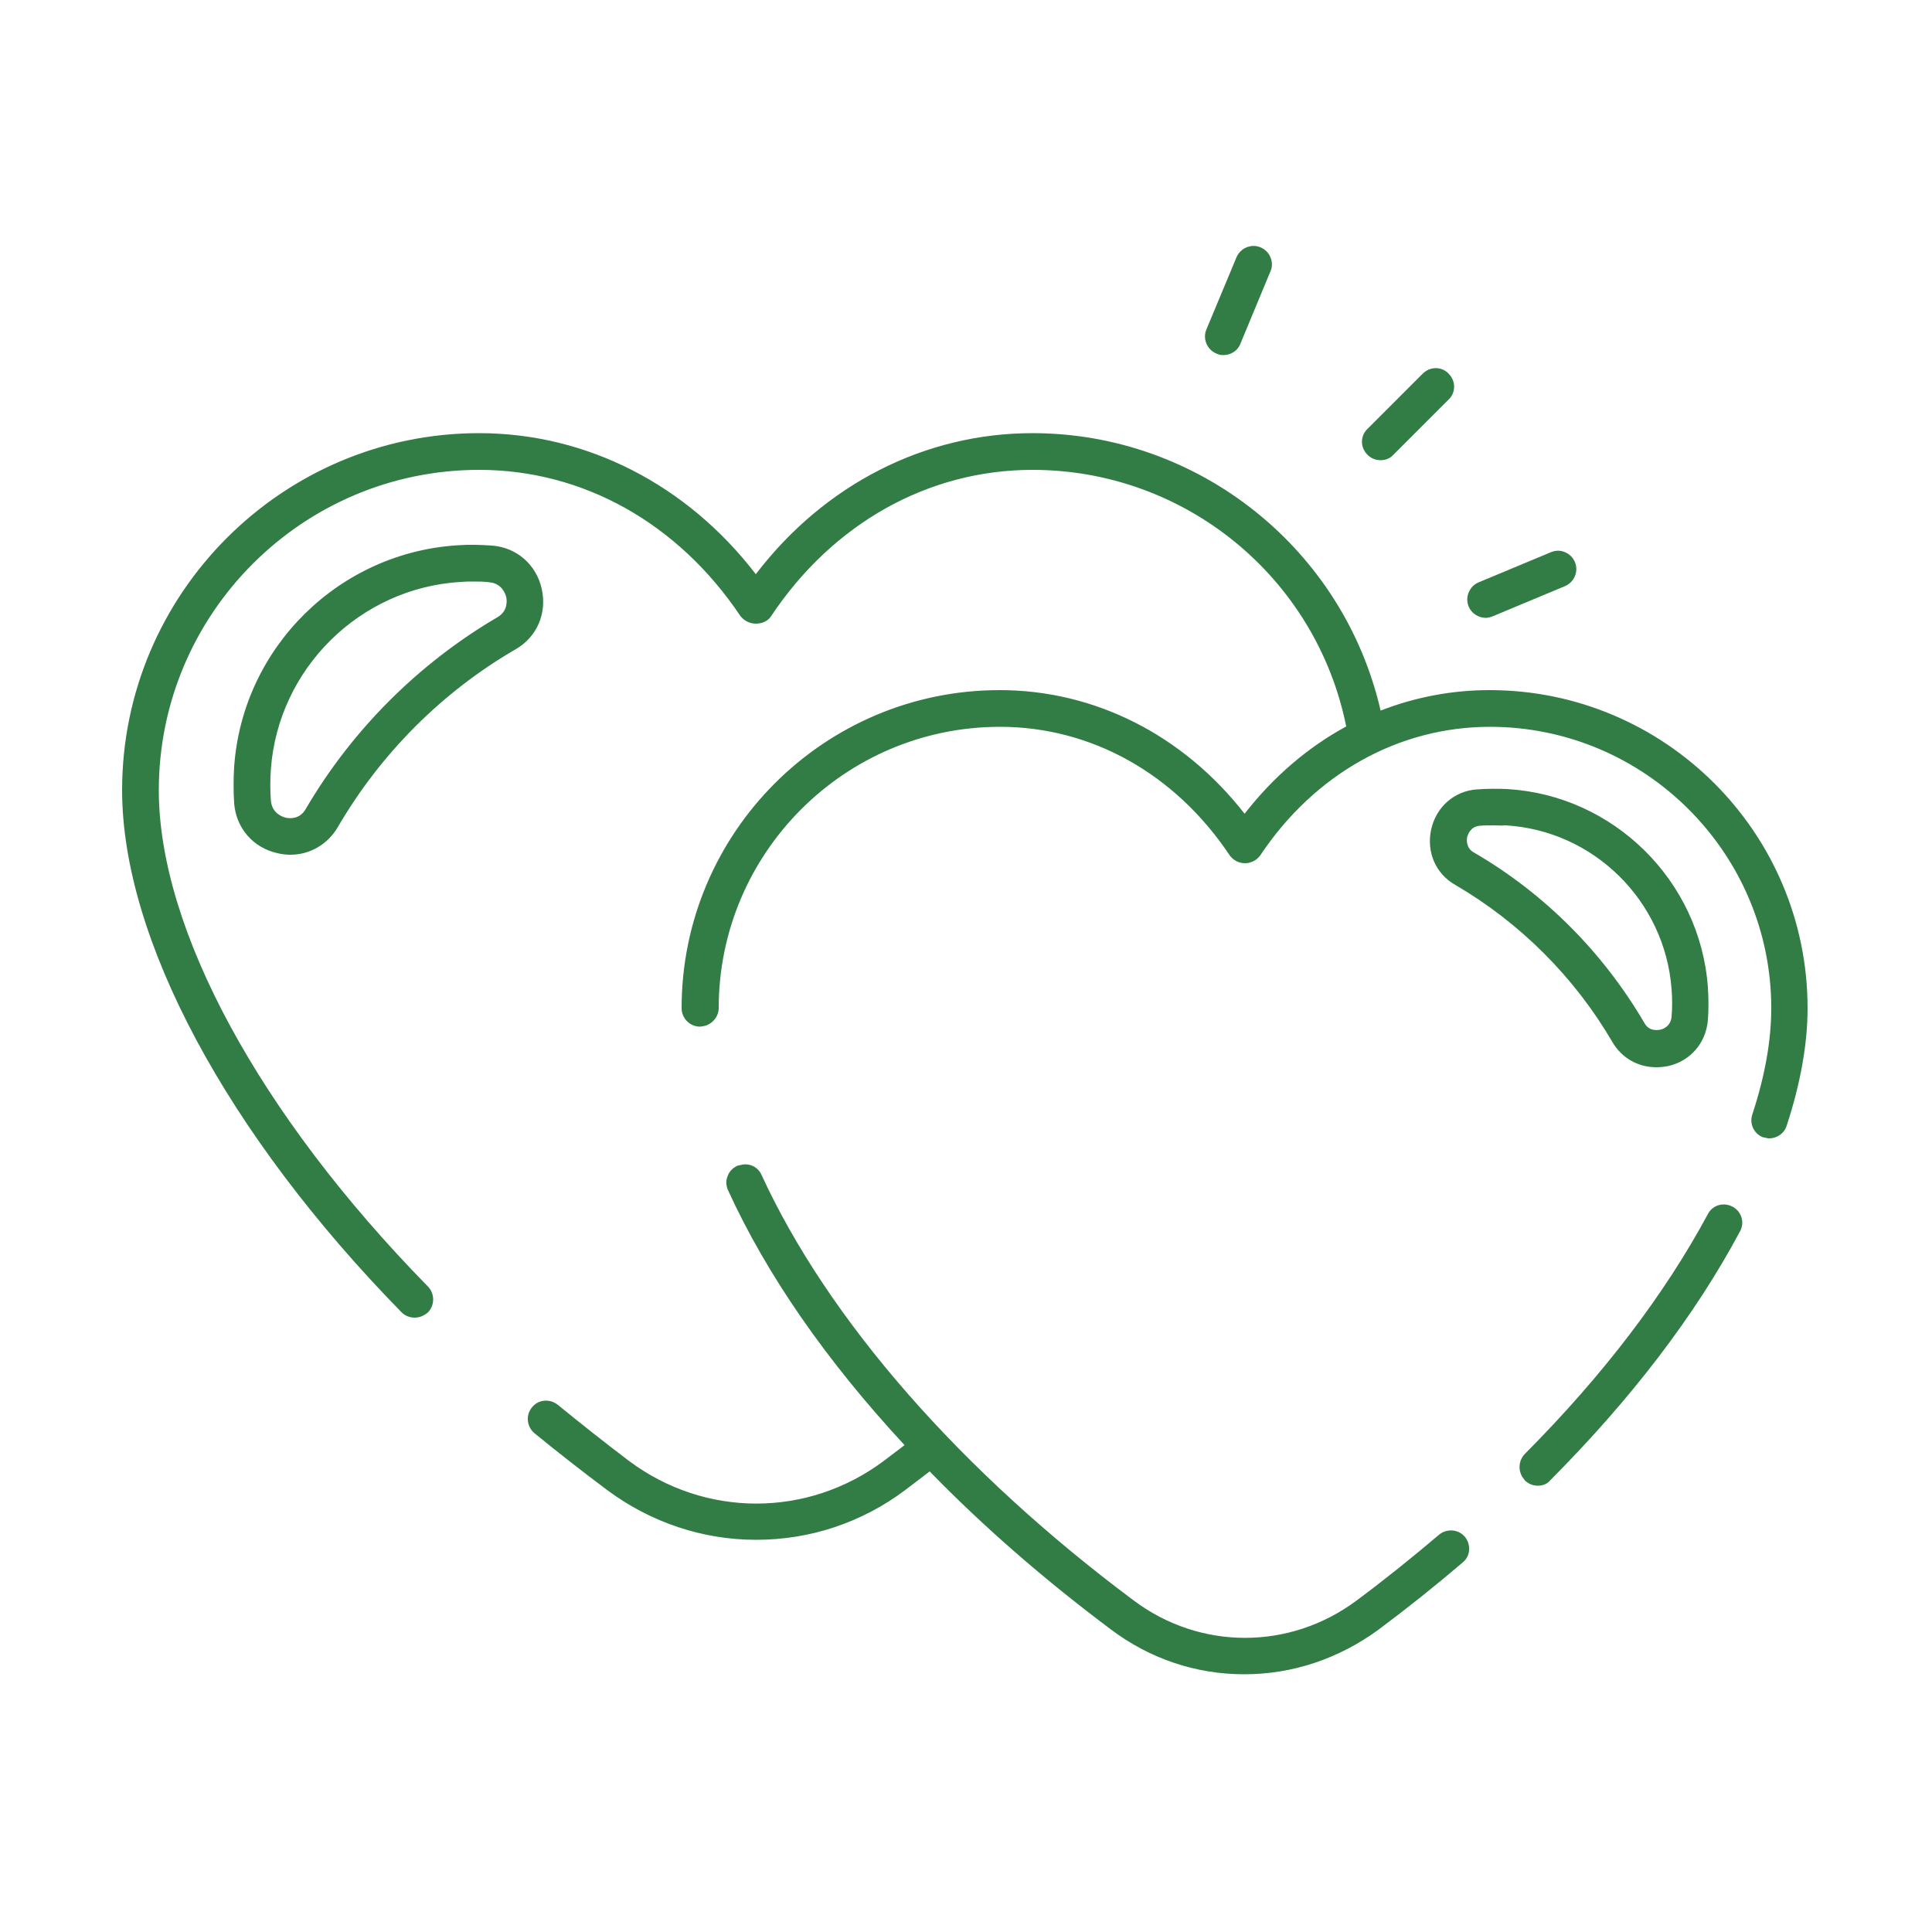
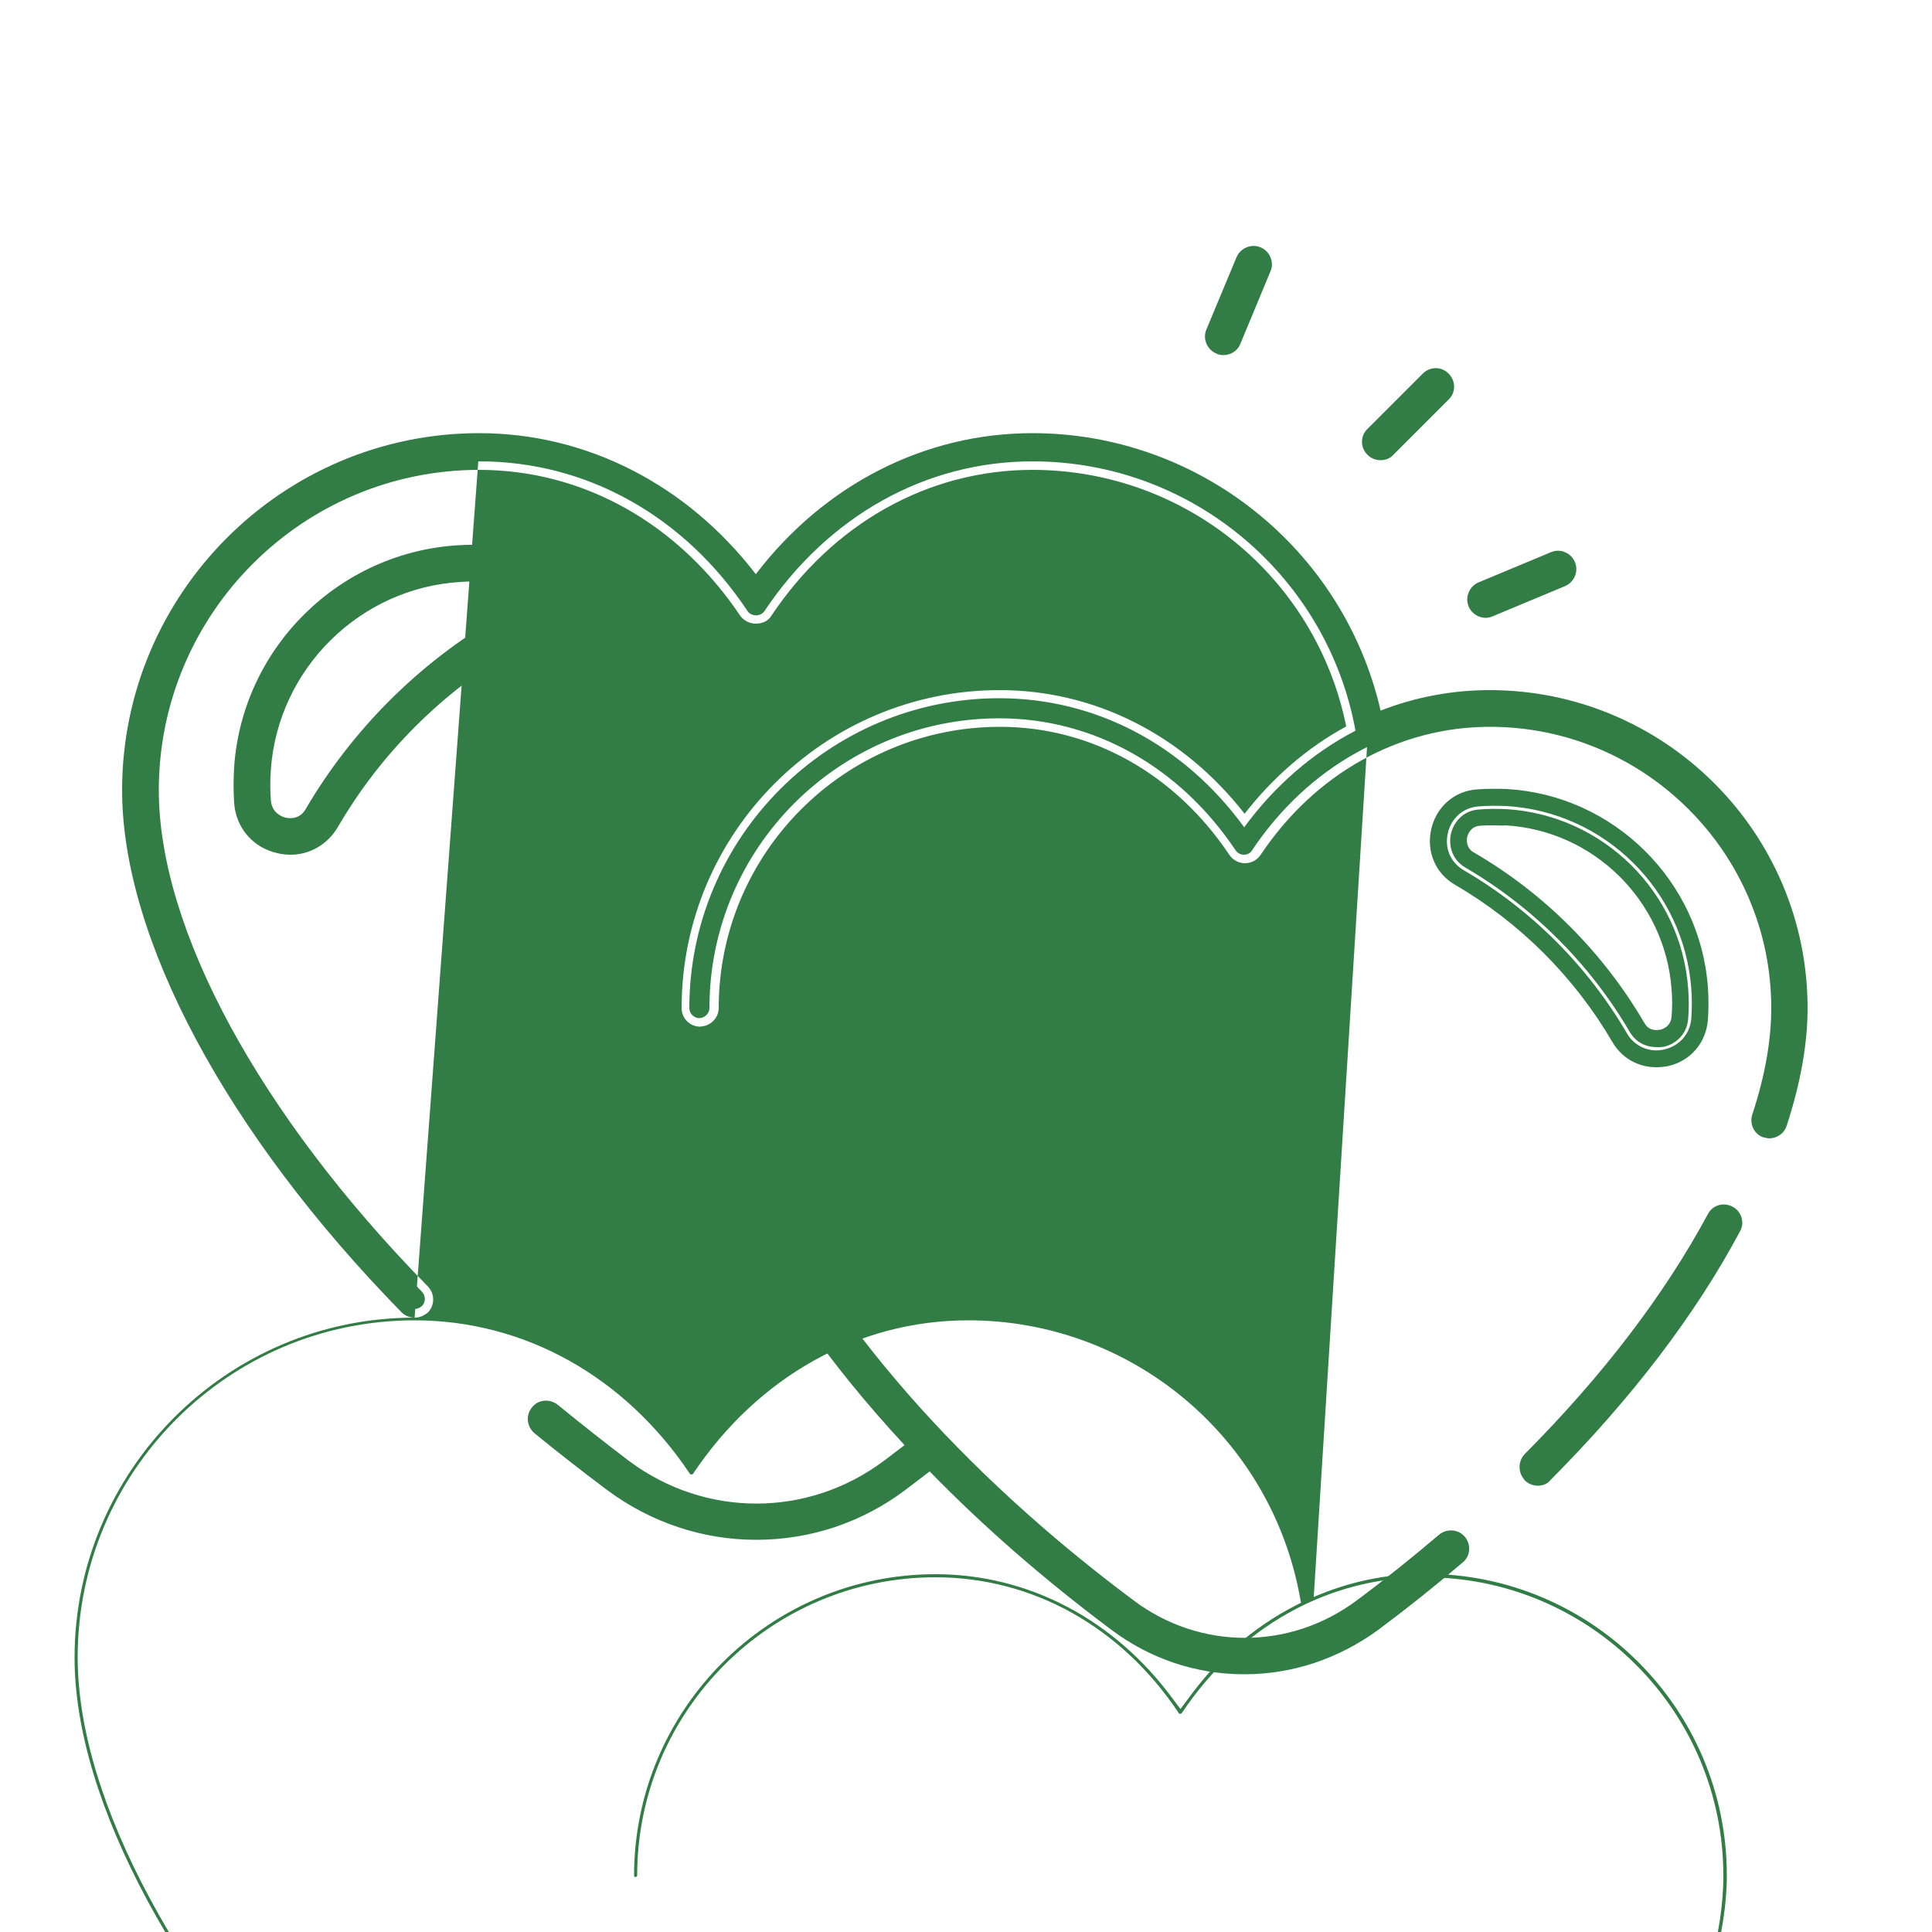
<svg xmlns="http://www.w3.org/2000/svg" version="1.1" id="Warstwa_1" x="0px" y="0px" viewBox="0 0 500 500" style="enable-background:new 0 0 500 500;" xml:space="preserve">
  <style type="text/css">
	.st0{fill:#327D45;}
</style>
  <g>
    <g>
      <g>
        <path class="st0" d="M385.4,180.8c-10.4,0-20.4,2.1-29.7,6.1c-8.2-41.4-44.8-72.6-88.5-72.6c-28.2,0-54.1,13.8-71.6,38     c-17.5-24.2-43.4-38-71.6-38c-49.7,0-90.2,40.5-90.2,90.2c0,37.7,26.8,87.6,71.7,133.5c1,1,2.6,1,3.7,0c1-1,1-2.6,0-3.7     c-44-44.9-70.2-93.5-70.2-129.9c0-46.9,38.2-85,85.1-85c27.7,0,53,14.1,69.4,38.8c1,1.4,3.3,1.4,4.3,0     c16.5-24.7,41.8-38.8,69.4-38.8c41.7,0,76.4,30.1,83.6,69.7c-11,5.7-20.9,14.2-28.8,25c-15.5-21.3-38.4-33.4-63.4-33.4     c-44.2,0-80.2,36-80.2,80.2c0,1.4,1.2,2.6,2.6,2.6l0.6-0.1c1.1-0.3,2-1.3,2-2.5c0-41.4,33.6-75,75-75c24.4,0,46.7,12.5,61.2,34.2     c0.5,0.7,1.3,1.1,2.1,1.1c0.9,0,1.7-0.4,2.1-1.1c14.5-21.7,36.9-34.2,61.2-34.2c41.4,0,75,33.6,75,75c0,8.4-1.7,17.9-5,28.1     c-0.4,1.3,0.3,2.8,1.6,3.2l0,0l0.8,0.1c1.1,0,2.1-0.7,2.5-1.8c3.5-10.7,5.3-20.8,5.3-29.7C465.6,216.7,429.6,180.8,385.4,180.8z" />
-         <path class="st0" d="M107.3,341C107.3,341,107.3,341,107.3,341c-1.3,0-2.5-0.5-3.4-1.4c-45.3-46.3-72.3-96.8-72.3-135.1     c0-50.9,41.5-92.4,92.4-92.4c27.8,0,53.8,13.3,71.6,36.5c17.8-23.3,43.8-36.5,71.6-36.5c43.1,0,80.5,30,90.1,71.8     c9-3.5,18.5-5.3,28.2-5.3c45.4,0,82.3,36.9,82.3,82.3c0,9.2-1.8,19.4-5.4,30.4c-0.6,2-2.5,3.3-4.5,3.3l-0.3,0l-1.4-0.3     c-2.3-0.9-3.5-3.5-2.7-5.9c3.3-10,4.9-19.2,4.9-27.5c0-40.1-32.7-72.8-72.8-72.8c-23.6,0-45.3,12.1-59.4,33.2     c-0.9,1.3-2.4,2.1-4,2.1c-1.6,0-3.1-0.8-4-2.1c-14.1-21.1-35.8-33.2-59.4-33.2c-40.2,0-72.8,32.7-72.8,72.8c0,2.1-1.5,4-3.6,4.6     l-1.2,0.2c-2.6,0-4.8-2.1-4.8-4.8c0-45.4,36.9-82.3,82.3-82.3c24.6,0,47.5,11.6,63.4,32c7.4-9.5,16.2-17.1,26.3-22.6     c-7.8-38.6-41.7-66.4-81.2-66.4c-26.9,0-51.6,13.8-67.6,37.8c-0.8,1.3-2.3,2-4,2c0,0,0,0,0,0c-1.6,0-3.1-0.8-4-2     c-16.1-24-40.7-37.8-67.6-37.8c-45.7,0-82.9,37.2-82.9,82.9c0,35.9,26,83.9,69.6,128.4c0.9,0.9,1.4,2.1,1.4,3.4     c0,1.3-0.5,2.5-1.4,3.4C109.7,340.5,108.6,341,107.3,341z M124,116.5c-48.5,0-88,39.5-88,88c0,37.2,26.6,86.5,71.1,132     c0.1,0.1,0.2,0.1,0.3,0.1c0.1,0,0.2,0,0.3-0.1c0.1-0.1,0.1-0.4,0-0.6c-44.4-45.3-70.9-94.5-70.9-131.5     c0-48.1,39.1-87.2,87.2-87.2c28.4,0,54.4,14.5,71.3,39.8c0,0.1,0.6,0.1,0.7,0c16.9-25.3,42.9-39.8,71.3-39.8     c42.1,0,78.2,30.1,85.8,71.5l0.3,1.6l-1.4,0.7c-10.9,5.6-20.4,13.8-28,24.4l-1.8,2.4l-1.8-2.4c-15.1-20.7-37.5-32.5-61.6-32.5     c-43,0-78,35-78,78c0,0.2,0.1,0.3,0.3,0.4l0.3-0.1c0,0,0,0,0,0c0,0,0.2-0.1,0.2-0.3c0-42.6,34.6-77.2,77.2-77.2     c25.1,0,48.1,12.8,63,35.2c0.1,0.2,0.5,0.2,0.7,0c15-22.4,37.9-35.2,63-35.2c42.6,0,77.2,34.6,77.2,77.2c0,8.7-1.7,18.4-5.1,28.8     c-0.1,0.2,0,0.4,0.2,0.5l0.3,0c0.1,0,0.2-0.1,0.3-0.3c3.4-10.5,5.2-20.3,5.2-29.1c0-43-35-78-78-78c-10,0-19.7,2-28.9,6L354,190     l-0.5-2.6c-8.2-41.1-44.5-70.9-86.4-70.9c-27.4,0-52.8,13.5-69.8,37.1l-1.8,2.4l-1.8-2.4C176.8,130,151.3,116.5,124,116.5z" />
+         <path class="st0" d="M107.3,341C107.3,341,107.3,341,107.3,341c-1.3,0-2.5-0.5-3.4-1.4c-45.3-46.3-72.3-96.8-72.3-135.1     c0-50.9,41.5-92.4,92.4-92.4c27.8,0,53.8,13.3,71.6,36.5c17.8-23.3,43.8-36.5,71.6-36.5c43.1,0,80.5,30,90.1,71.8     c9-3.5,18.5-5.3,28.2-5.3c45.4,0,82.3,36.9,82.3,82.3c0,9.2-1.8,19.4-5.4,30.4c-0.6,2-2.5,3.3-4.5,3.3l-0.3,0l-1.4-0.3     c-2.3-0.9-3.5-3.5-2.7-5.9c3.3-10,4.9-19.2,4.9-27.5c0-40.1-32.7-72.8-72.8-72.8c-23.6,0-45.3,12.1-59.4,33.2     c-0.9,1.3-2.4,2.1-4,2.1c-1.6,0-3.1-0.8-4-2.1c-14.1-21.1-35.8-33.2-59.4-33.2c-40.2,0-72.8,32.7-72.8,72.8c0,2.1-1.5,4-3.6,4.6     l-1.2,0.2c-2.6,0-4.8-2.1-4.8-4.8c0-45.4,36.9-82.3,82.3-82.3c24.6,0,47.5,11.6,63.4,32c7.4-9.5,16.2-17.1,26.3-22.6     c-7.8-38.6-41.7-66.4-81.2-66.4c-26.9,0-51.6,13.8-67.6,37.8c-0.8,1.3-2.3,2-4,2c0,0,0,0,0,0c-1.6,0-3.1-0.8-4-2     c-16.1-24-40.7-37.8-67.6-37.8c-45.7,0-82.9,37.2-82.9,82.9c0,35.9,26,83.9,69.6,128.4c0.9,0.9,1.4,2.1,1.4,3.4     c0,1.3-0.5,2.5-1.4,3.4C109.7,340.5,108.6,341,107.3,341z c-48.5,0-88,39.5-88,88c0,37.2,26.6,86.5,71.1,132     c0.1,0.1,0.2,0.1,0.3,0.1c0.1,0,0.2,0,0.3-0.1c0.1-0.1,0.1-0.4,0-0.6c-44.4-45.3-70.9-94.5-70.9-131.5     c0-48.1,39.1-87.2,87.2-87.2c28.4,0,54.4,14.5,71.3,39.8c0,0.1,0.6,0.1,0.7,0c16.9-25.3,42.9-39.8,71.3-39.8     c42.1,0,78.2,30.1,85.8,71.5l0.3,1.6l-1.4,0.7c-10.9,5.6-20.4,13.8-28,24.4l-1.8,2.4l-1.8-2.4c-15.1-20.7-37.5-32.5-61.6-32.5     c-43,0-78,35-78,78c0,0.2,0.1,0.3,0.3,0.4l0.3-0.1c0,0,0,0,0,0c0,0,0.2-0.1,0.2-0.3c0-42.6,34.6-77.2,77.2-77.2     c25.1,0,48.1,12.8,63,35.2c0.1,0.2,0.5,0.2,0.7,0c15-22.4,37.9-35.2,63-35.2c42.6,0,77.2,34.6,77.2,77.2c0,8.7-1.7,18.4-5.1,28.8     c-0.1,0.2,0,0.4,0.2,0.5l0.3,0c0.1,0,0.2-0.1,0.3-0.3c3.4-10.5,5.2-20.3,5.2-29.1c0-43-35-78-78-78c-10,0-19.7,2-28.9,6L354,190     l-0.5-2.6c-8.2-41.1-44.5-70.9-86.4-70.9c-27.4,0-52.8,13.5-69.8,37.1l-1.8,2.4l-1.8-2.4C176.8,130,151.3,116.5,124,116.5z" />
      </g>
      <g>
        <path class="st0" d="M444,315.2c-11.3,21.1-27.4,42.1-47.8,62.7c-1,1-1,2.6,0,3.6l0,0c0.5,0.5,1.2,0.8,1.8,0.8     c0.7,0,1.3-0.3,1.8-0.8c20.8-20.9,37.2-42.4,48.7-63.9c0.7-1.3,0.2-2.8-1.1-3.5l0,0C446.2,313.5,444.7,314,444,315.2z" />
        <path class="st0" d="M398,384.5c-1.3,0-2.5-0.5-3.4-1.4l-0.2-0.3c-1.6-1.9-1.5-4.7,0.2-6.5c20.3-20.4,36.2-41.3,47.4-62.1l0,0     c1.2-2.3,3.9-3.1,6.2-2l0.2,0.1c2.3,1.2,3.2,4.1,1.9,6.4c-11.6,21.7-28.1,43.3-49.1,64.4C400.5,384,399.3,384.5,398,384.5z      M397.8,380c0.2,0.1,0.3,0.1,0.5,0c20.6-20.7,36.9-42,48.3-63.4c0.1-0.2,0-0.4-0.1-0.5l0,0c-0.2-0.1-0.4,0-0.5,0.2     c-11.4,21.2-27.6,42.5-48.2,63.2C397.6,379.6,397.6,379.8,397.8,380L397.8,380z" />
      </g>
      <g>
        <path class="st0" d="M373.6,398.8c-6.8,5.8-14,11.6-21.4,17.1c-18,13.5-42.3,13.5-60.3,0c-45.2-33.8-79.7-73.2-97-111     c-0.5-1.2-1.8-1.7-3-1.4l-0.5,0.1c-1.3,0.6-1.9,2.1-1.3,3.4c10.2,22.3,26.3,45.2,47,67.1c-2.4,1.9-4.9,3.7-7.4,5.6     c-20.5,15.3-48,15.3-68.5,0c-6.3-4.7-12.5-9.6-18.5-14.5c-1.1-0.9-2.7-0.8-3.6,0.3c-0.9,1.1-0.8,2.7,0.3,3.6     c6,5,12.3,9.9,18.7,14.7c11.2,8.3,24.3,12.5,37.3,12.5c13.1,0,26.2-4.2,37.3-12.5c2.7-2,5.3-4,7.8-6c14.1,14.6,30.3,28.8,48,42     c9.9,7.4,21.6,11.1,33.2,11.1s23.3-3.7,33.2-11.1c7.5-5.6,14.8-11.4,21.7-17.3c1.1-0.9,1.2-2.6,0.3-3.6l0,0     C376.3,398,374.7,397.8,373.6,398.8z" />
        <path class="st0" d="M322,433.3c-12.5,0-24.4-4-34.5-11.6c-17.1-12.8-32.9-26.5-46.9-40.9c-2.1,1.6-4.2,3.2-6.3,4.8     c-11.3,8.5-24.7,12.9-38.6,12.9c-13.9,0-27.3-4.5-38.6-12.9c-6.4-4.8-12.7-9.7-18.8-14.7c-2-1.7-2.3-4.7-0.6-6.7     c0.8-1,1.9-1.6,3.2-1.7c1.3-0.1,2.5,0.3,3.5,1.1c6,4.9,12.2,9.8,18.4,14.5c19.7,14.7,46.2,14.7,65.9,0c1.8-1.4,3.6-2.7,5.4-4.1     c-20.3-21.9-35.7-44.1-45.7-66c-0.5-1.2-0.6-2.4-0.1-3.6c0.4-1.2,1.3-2.1,2.5-2.7l0.9-0.2c2.2-0.6,4.5,0.5,5.4,2.6     c17.2,37.4,51.4,76.6,96.3,110.1c17.2,12.9,40.4,12.9,57.7,0c7.4-5.5,14.6-11.3,21.3-17l0,0c1.9-1.6,4.8-1.5,6.5,0.3l0.2,0.2     c0.8,1,1.2,2.2,1.1,3.5s-0.7,2.4-1.7,3.2c-6.9,5.9-14.3,11.8-21.8,17.4C346.4,429.3,334.5,433.3,322,433.3z M241,375l1.4,1.4     c14.2,14.7,30.3,28.8,47.8,41.8c9.4,7,20.4,10.7,31.9,10.7c11.5,0,22.6-3.7,31.9-10.7c7.5-5.6,14.7-11.4,21.6-17.2     c0.1-0.1,0.1-0.2,0.1-0.3c0-0.1,0-0.2-0.1-0.2l0,0c-0.2-0.2-0.4-0.2-0.6-0.1v0c-6.8,5.8-14.1,11.6-21.6,17.2     c-18.8,14.1-44.1,14.1-62.9,0c-45.5-34-80.2-73.7-97.6-111.8c-0.1-0.3-0.4-0.2-0.5-0.2l-0.2,0c-0.1,0.1-0.1,0.1-0.1,0.2     c0,0.1,0,0.2,0,0.3c10.1,22,25.8,44.4,46.6,66.6l1.6,1.7l-1.9,1.5c-2.4,1.9-4.9,3.8-7.4,5.6c-21.3,15.9-49.8,15.9-71.1,0     c-6.3-4.7-12.6-9.6-18.6-14.6c-0.1-0.1-0.2-0.1-0.3-0.1c-0.1,0-0.2,0-0.3,0.1c-0.1,0.2-0.1,0.4,0.1,0.6c6,4.9,12.3,9.9,18.6,14.6     c10.6,7.9,23,12.1,36,12.1c13,0,25.5-4.2,36-12.1c2.7-2,5.3-4,7.8-6L241,375z" />
      </g>
      <g>
        <path class="st0" d="M315.6,89.6c0.3,0.1,0.7,0.2,1,0.2c1,0,2-0.6,2.4-1.6l7.8-18.7c0.5-1.3-0.1-2.8-1.4-3.4     c-1.3-0.5-2.8,0.1-3.4,1.4l-7.8,18.7C313.7,87.5,314.3,89,315.6,89.6z" />
        <path class="st0" d="M316.6,91.9c-0.6,0-1.2-0.1-1.8-0.4l0,0c-2.4-1-3.6-3.8-2.6-6.2l7.8-18.7c1-2.4,3.8-3.6,6.2-2.6     c1.2,0.5,2.1,1.4,2.6,2.6c0.5,1.2,0.5,2.5,0,3.6L321,89C320.3,90.8,318.5,91.9,316.6,91.9z M316.4,87.6c0.2,0.1,0.4,0,0.5-0.2     l7.8-18.7c0.1-0.1,0-0.2,0-0.3c0-0.1-0.1-0.2-0.2-0.2c-0.2-0.1-0.4,0-0.5,0.2L316.2,87C316.1,87.2,316.2,87.5,316.4,87.6     L316.4,87.6z" />
      </g>
      <g>
        <path class="st0" d="M357.3,117c0.7,0,1.3-0.3,1.8-0.8l14.3-14.3c1-1,1-2.6,0-3.7c-1-1-2.6-1-3.7,0l-14.3,14.3c-1,1-1,2.6,0,3.7     C356,116.7,356.6,117,357.3,117z" />
        <path class="st0" d="M357.3,119.1c-1.3,0-2.5-0.5-3.4-1.4c-1.9-1.9-1.9-4.9,0-6.7l14.3-14.3c1.9-1.9,4.9-1.9,6.7,0     c1.9,1.9,1.9,4.9,0,6.7l-14.3,14.3C359.8,118.6,358.6,119.1,357.3,119.1z M371.7,99.6c-0.1,0-0.2,0-0.3,0.1L357,114.1     c-0.2,0.2-0.2,0.4,0,0.6c0.2,0.2,0.4,0.2,0.6,0l14.3-14.3c0.2-0.2,0.2-0.4,0-0.6C371.9,99.7,371.8,99.6,371.7,99.6z" />
      </g>
      <g>
        <path class="st0" d="M384.5,157.7c0.3,0,0.7-0.1,1-0.2l18.7-7.8c1.3-0.5,1.9-2.1,1.4-3.4c-0.5-1.3-2.1-1.9-3.4-1.4l-18.7,7.8     c-1.3,0.5-1.9,2.1-1.4,3.4C382.5,157.1,383.5,157.7,384.5,157.7z" />
        <path class="st0" d="M384.5,159.9c-1.9,0-3.7-1.2-4.4-2.9c-0.5-1.2-0.5-2.5,0-3.7c0.5-1.2,1.4-2.1,2.6-2.6l18.7-7.8     c1.2-0.5,2.5-0.5,3.6,0c1.2,0.5,2.1,1.4,2.6,2.6c1,2.4-0.2,5.2-2.6,6.2l-18.7,7.8C385.8,159.7,385.1,159.9,384.5,159.9z      M403.3,146.9c0,0-0.1,0-0.1,0l-18.8,7.8c-0.2,0.1-0.3,0.4-0.2,0.5c0.1,0.3,0.4,0.3,0.5,0.2l18.7-7.8c0.2-0.1,0.3-0.3,0.2-0.5     c-0.1-0.1-0.2-0.2-0.2-0.2C403.4,146.9,403.3,146.9,403.3,146.9z" />
      </g>
      <g>
-         <path class="st0" d="M377.7,227.1c17.2,10,31.5,24.4,41.5,41.5c2,3.5,5.5,5.4,9.4,5.4c0.9,0,1.7-0.1,2.6-0.3     c4.9-1.1,8.3-5,8.7-10c0.2-2.7,0.2-5.4,0-8.1v0c-1.9-26.5-23.4-47.7-49.9-49.2c-2.5-0.2-5-0.1-7.5,0.1c-4.9,0.4-8.8,3.8-9.9,8.6     C371.5,219.9,373.5,224.6,377.7,227.1z M377.6,216.2c0.5-2.1,2.1-4.4,5.2-4.6c1.3-0.1,2.6-0.2,3.9-0.2c1,0,1.9,0,2.9,0.1     c24,1.4,43.3,20.5,45.1,44.5c0.2,2.5,0.2,5,0,7.4c-0.2,3.2-2.6,4.8-4.7,5.3c-2,0.5-4.8,0-6.4-2.7c-10.5-17.9-25.5-32.9-43.4-43.4     C377.6,221.1,377.1,218.3,377.6,216.2z" />
        <path class="st0" d="M428.6,276.2c-4.7,0-8.9-2.4-11.3-6.5c-9.8-16.8-23.9-30.9-40.7-40.7l0,0c-5.1-2.9-7.5-8.6-6.2-14.4     c1.3-5.8,6-9.9,11.8-10.3c2.6-0.2,5.2-0.2,7.8-0.1c27.6,1.6,50,23.7,52,51.3c0.2,2.9,0.2,5.7,0,8.5c-0.5,5.9-4.5,10.6-10.3,11.9     C430.7,276.1,429.6,276.2,428.6,276.2z M378.8,225.2c17.5,10.2,32.1,24.8,42.3,42.3c1.9,3.3,5.8,5,9.6,4.1c3.9-0.9,6.7-4,7-8     c0.2-2.5,0.2-5.2,0-7.8c-1.9-25.4-22.4-45.7-47.9-47.2c-2.4-0.1-4.8-0.1-7.2,0.1c-3.9,0.3-7,3-7.9,6.9     C373.8,219.5,375.4,223.2,378.8,225.2L378.8,225.2z M428.7,271c-2.4,0-5.2-1-6.9-3.9c-10.3-17.6-25-32.3-42.6-42.6     c-3.7-2.2-4.3-6.1-3.7-8.7l0,0c0.6-2.7,2.9-6,7.2-6.3c2.3-0.2,4.7-0.2,7.1-0.1c25,1.5,45.3,21.4,47.1,46.5c0.2,2.6,0.2,5.2,0,7.7     c-0.3,4.4-3.6,6.7-6.3,7.3C430,271,429.3,271,428.7,271z M386.7,213.6c-1.2,0-2.5,0-3.7,0.1c-2.5,0.2-3.1,2.3-3.3,2.9l0,0     c-0.1,0.6-0.4,2.8,1.7,4c18.3,10.6,33.5,25.9,44.2,44.2c1.2,2.1,3.2,1.8,4,1.7c0.6-0.1,2.8-0.8,3-3.4c0.2-2.3,0.2-4.7,0-7.1     c-1.7-22.9-20.2-41.1-43-42.4C388.6,213.7,387.7,213.6,386.7,213.6z" />
      </g>
      <g>
        <path class="st0" d="M127.3,143.3c-2.8-0.2-5.6-0.3-8.4-0.1C89.1,145,65,168.8,62.8,198.6c-0.2,3.1-0.2,6.1,0,9.2     c0.4,5.4,4.2,9.7,9.5,10.9c1,0.2,1.9,0.3,2.9,0.3c4.2,0,8.1-2.2,10.3-6c11.3-19.4,27.6-35.7,47-47c4.6-2.7,6.8-7.9,5.6-13.2     C136.9,147.5,132.7,143.7,127.3,143.3z M129.9,161.5c-20.2,11.8-37.1,28.7-48.9,48.9c-1.9,3.2-5.1,3.8-7.5,3.2     c-2.5-0.6-5.2-2.5-5.5-6.3c-0.2-2.8-0.2-5.6,0-8.4v0c2-27.2,24-48.9,51.2-50.5c1.1-0.1,2.2-0.1,3.3-0.1c1.5,0,3,0.1,4.4,0.2     c3.7,0.3,5.7,3,6.2,5.5C133.7,156.4,133.1,159.7,129.9,161.5z" />
        <path class="st0" d="M75.2,221.2c-1.1,0-2.2-0.1-3.4-0.4c-6.3-1.4-10.7-6.5-11.2-12.9c-0.2-3.1-0.2-6.3,0-9.5     c2.2-30.9,27.2-55.5,58.1-57.3c2.9-0.2,5.8-0.1,8.7,0.1h0c6.3,0.5,11.4,4.9,12.8,11.2c1.4,6.3-1.2,12.4-6.7,15.6     C114.5,179,98.5,195,87.4,214.1C84.8,218.5,80.2,221.2,75.2,221.2z M122.5,145.3c-1.2,0-2.3,0-3.5,0.1     C90.3,147.1,67,170,65,198.7c-0.2,2.9-0.2,5.9,0,8.8c0.3,4.5,3.4,8,7.8,9c4.3,1,8.6-0.9,10.8-4.6c11.5-19.8,28.1-36.3,47.8-47.8     c3.8-2.2,5.6-6.5,4.6-10.8c-1-4.4-4.5-7.4-8.9-7.8l0,0C125.6,145.4,124,145.3,122.5,145.3z M75.1,216c-0.8,0-1.5-0.1-2.1-0.2     c-3.1-0.7-6.8-3.3-7.2-8.3c-0.2-2.9-0.2-5.8,0-8.7c2.1-28.3,25-50.9,53.3-52.6c2.7-0.2,5.3-0.1,8,0.1c4.9,0.4,7.5,4.1,8.2,7.2     c0.7,3,0,7.5-4.2,9.9l0,0c-19.9,11.6-36.5,28.2-48.1,48.1C81,214.8,77.8,216,75.1,216z M122.5,150.5c-1.1,0-2.1,0-3.2,0.1     C93.2,152.1,72,173,70.1,199.1c-0.2,2.7-0.2,5.4,0,8.1c0.3,3.3,3,4.2,3.8,4.4c0.8,0.2,3.6,0.6,5.2-2.2     c12-20.5,29.2-37.7,49.7-49.7l0,0c2.7-1.6,2.4-4.4,2.2-5.2c-0.2-0.8-1.1-3.5-4.3-3.8C125.3,150.5,123.9,150.5,122.5,150.5z" />
      </g>
    </g>
  </g>
</svg>